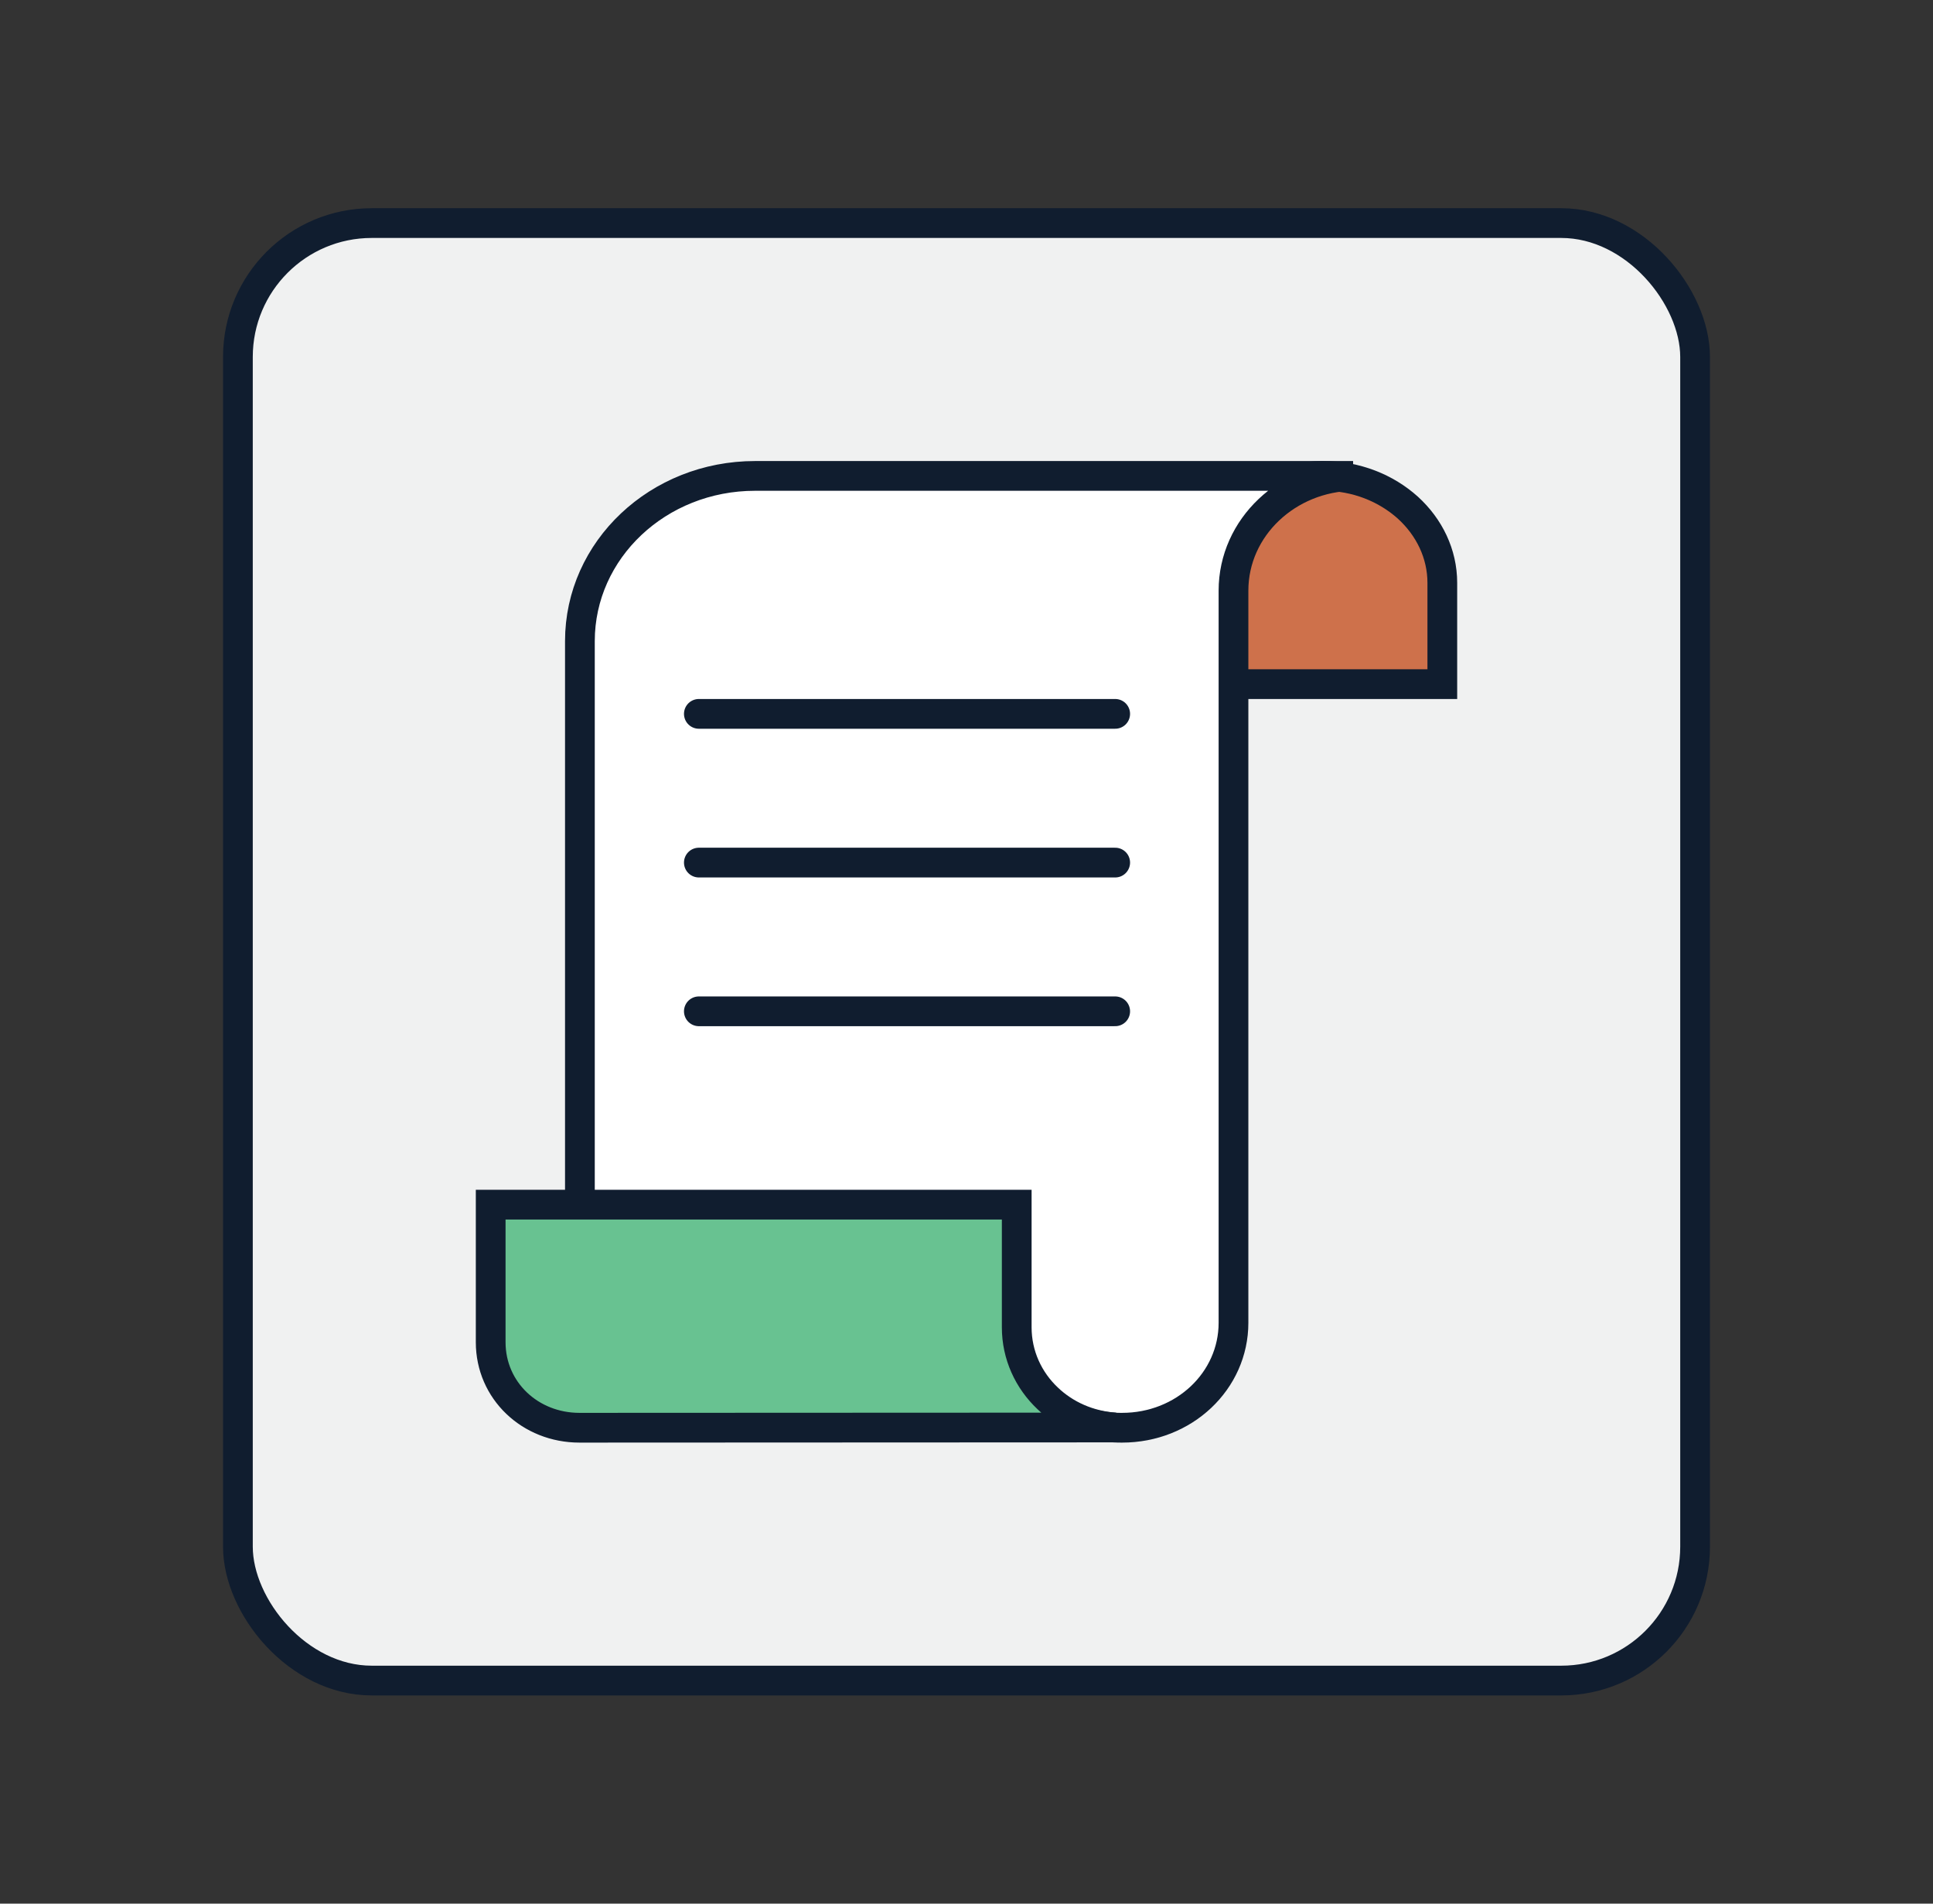
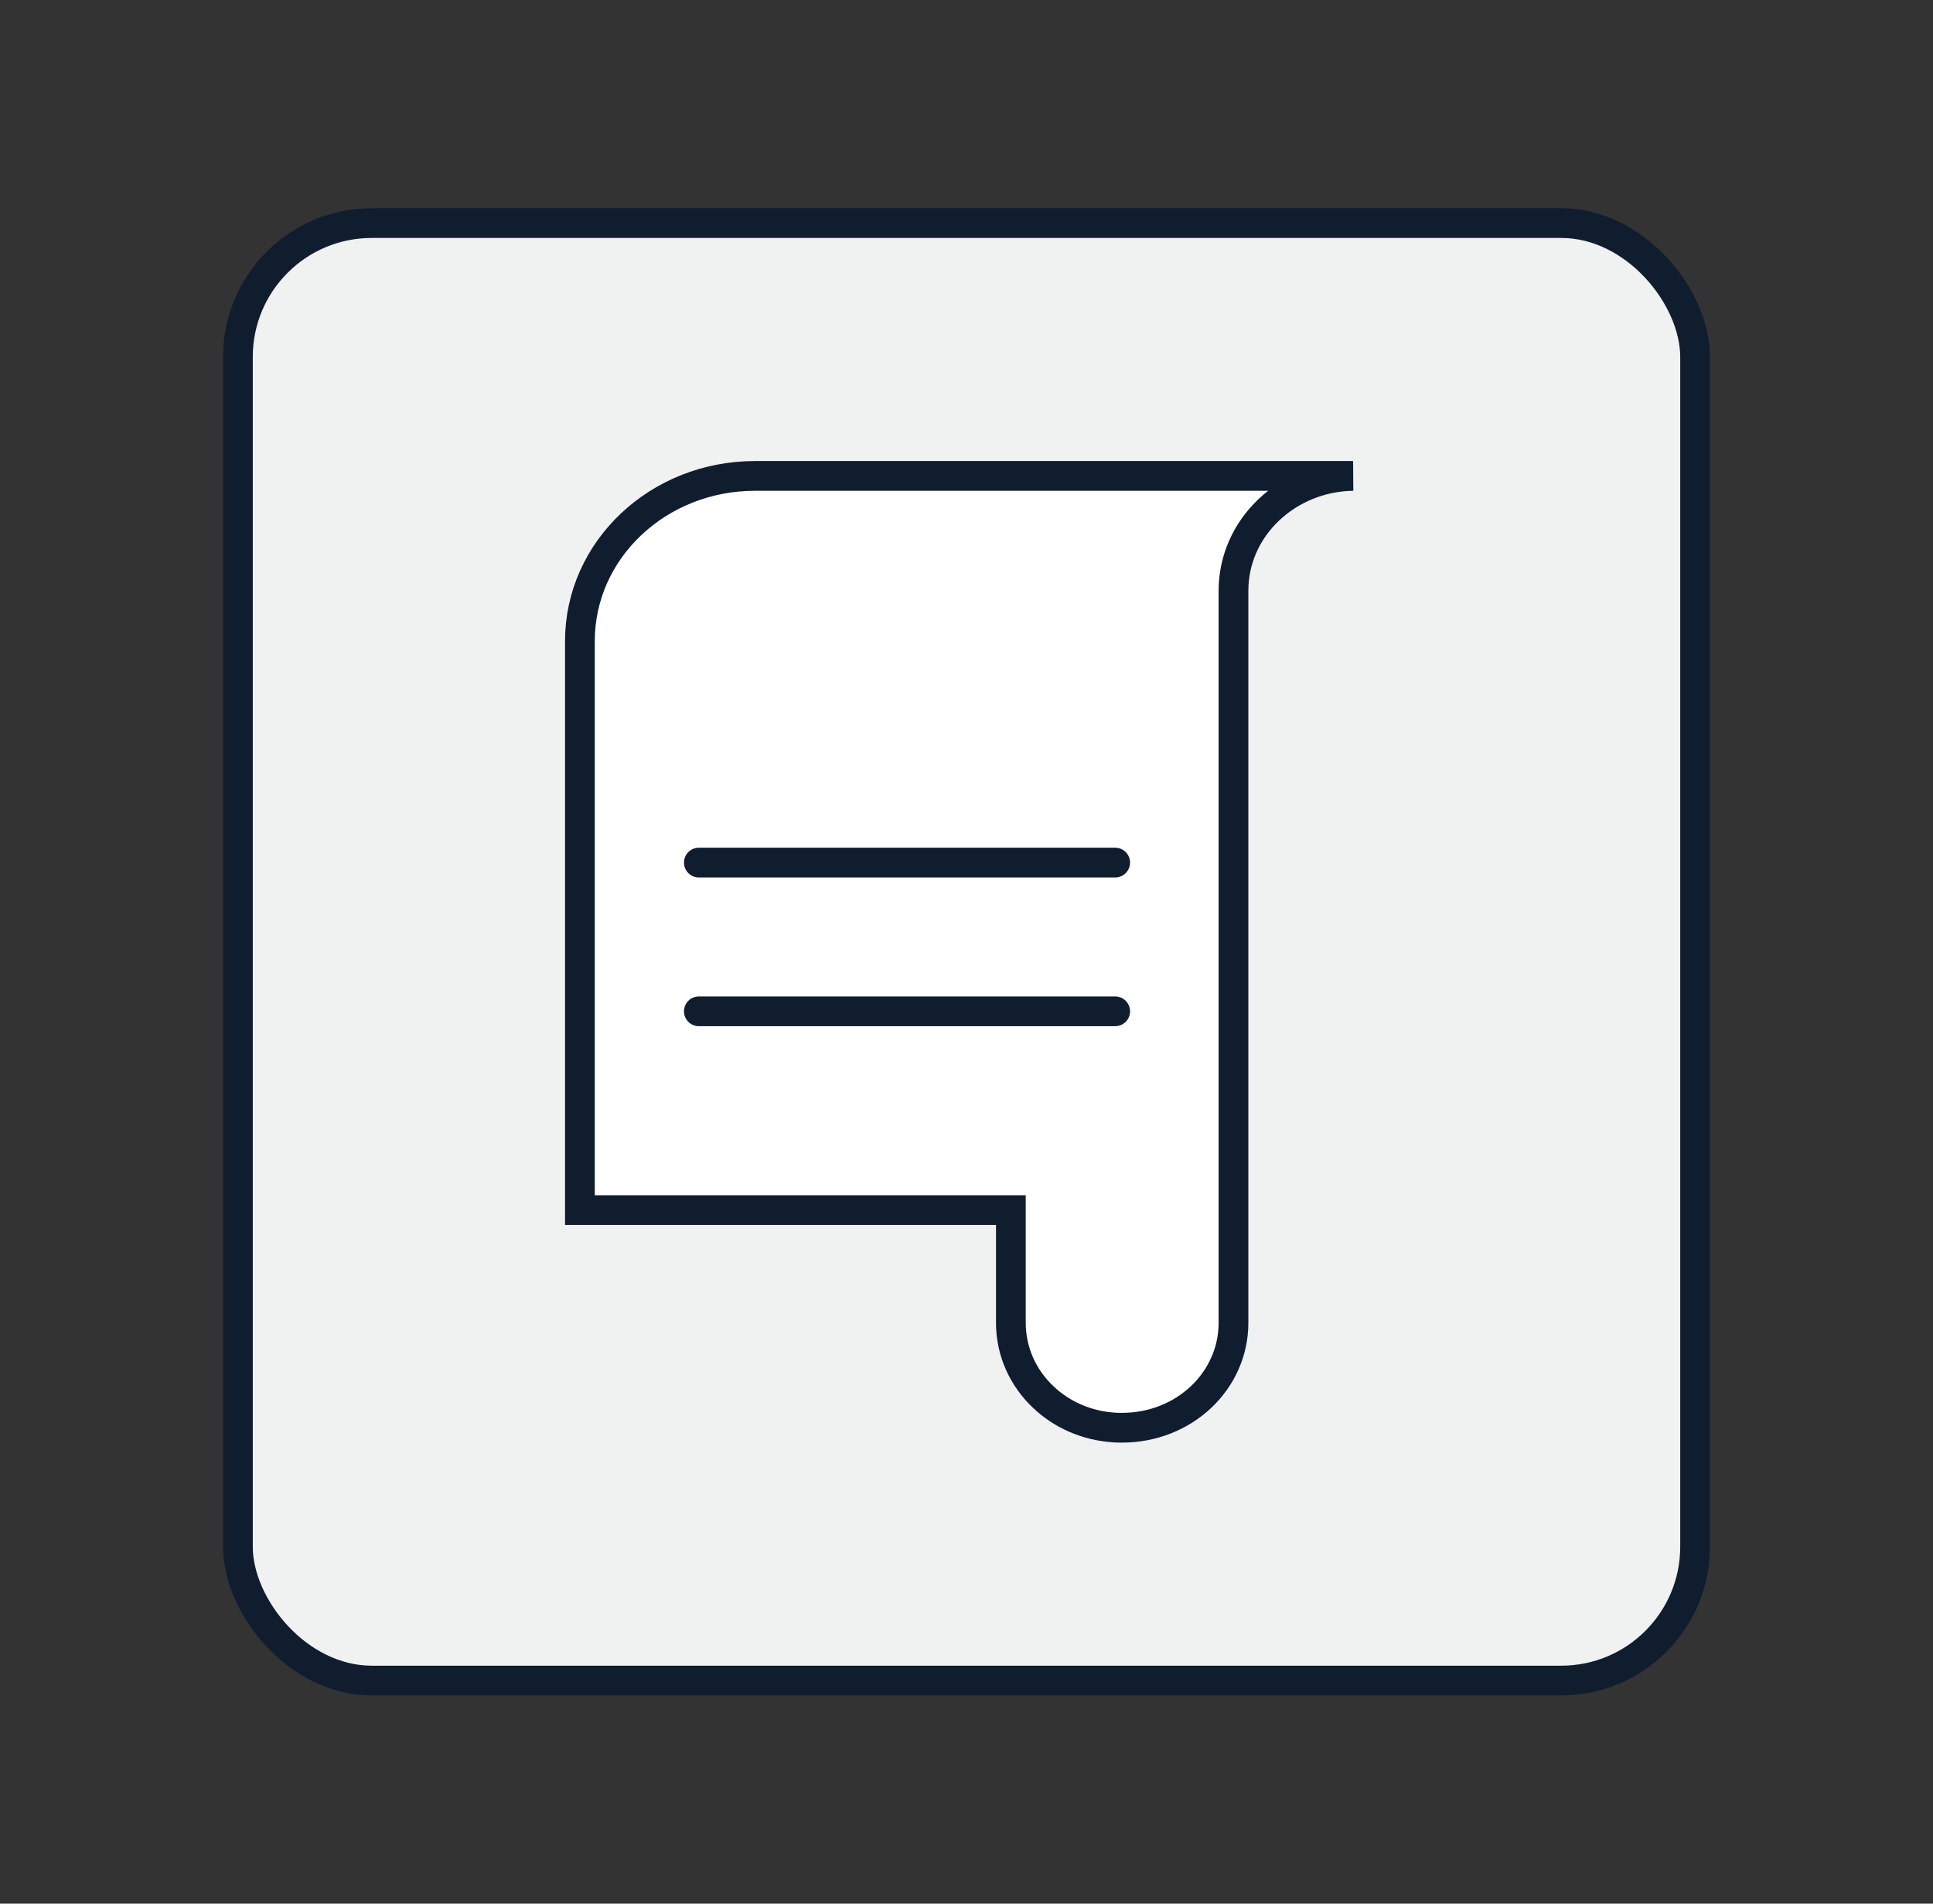
<svg xmlns="http://www.w3.org/2000/svg" width="65" height="64" viewBox="0 0 65 64" fill="none">
  <rect x="0" y="0" width="65" height="64" fill="#333333" stroke="none" />
  <rect x="8" y="7.5" width="49" height="49" rx="4.5" fill="#F0F1F1" stroke="#101D2F" />
-   <path d="M48.5 19.595V23H40.5V19.595C40.5 17.604 42.287 16.029 44.431 16H44.496C45.617 16 46.616 16.416 47.339 17.065C48.061 17.721 48.5 18.618 48.5 19.595Z" fill="#CE714B" stroke="#101D2F" />
  <path d="M41.478 43.164V44.471C41.478 46.427 39.816 48 37.731 48C37.639 48 37.548 48 37.456 47.992C36.526 47.93 35.695 47.554 35.08 46.967C34.407 46.333 33.992 45.449 33.992 44.471V40.683H19.5V21.556C19.5 18.481 22.134 16 25.391 16H45.5C43.306 16.031 41.478 17.722 41.478 19.858V43.164Z" fill="white" stroke="#101D2F" />
-   <path d="M23.5 24H37.5" stroke="#101D2F" stroke-linecap="round" />
  <path d="M23.5 29H37.5" stroke="#101D2F" stroke-linecap="round" />
  <path d="M23.5 34H37.5" stroke="#101D2F" stroke-linecap="round" />
-   <path d="M35.229 47.012C35.817 47.573 36.611 47.933 37.5 47.992L19.485 48C17.826 48 16.5 46.75 16.5 45.125V40.5H34.189V44.623C34.189 45.559 34.586 46.405 35.229 47.012Z" fill="#68C291" stroke="#101D2F" />
</svg>